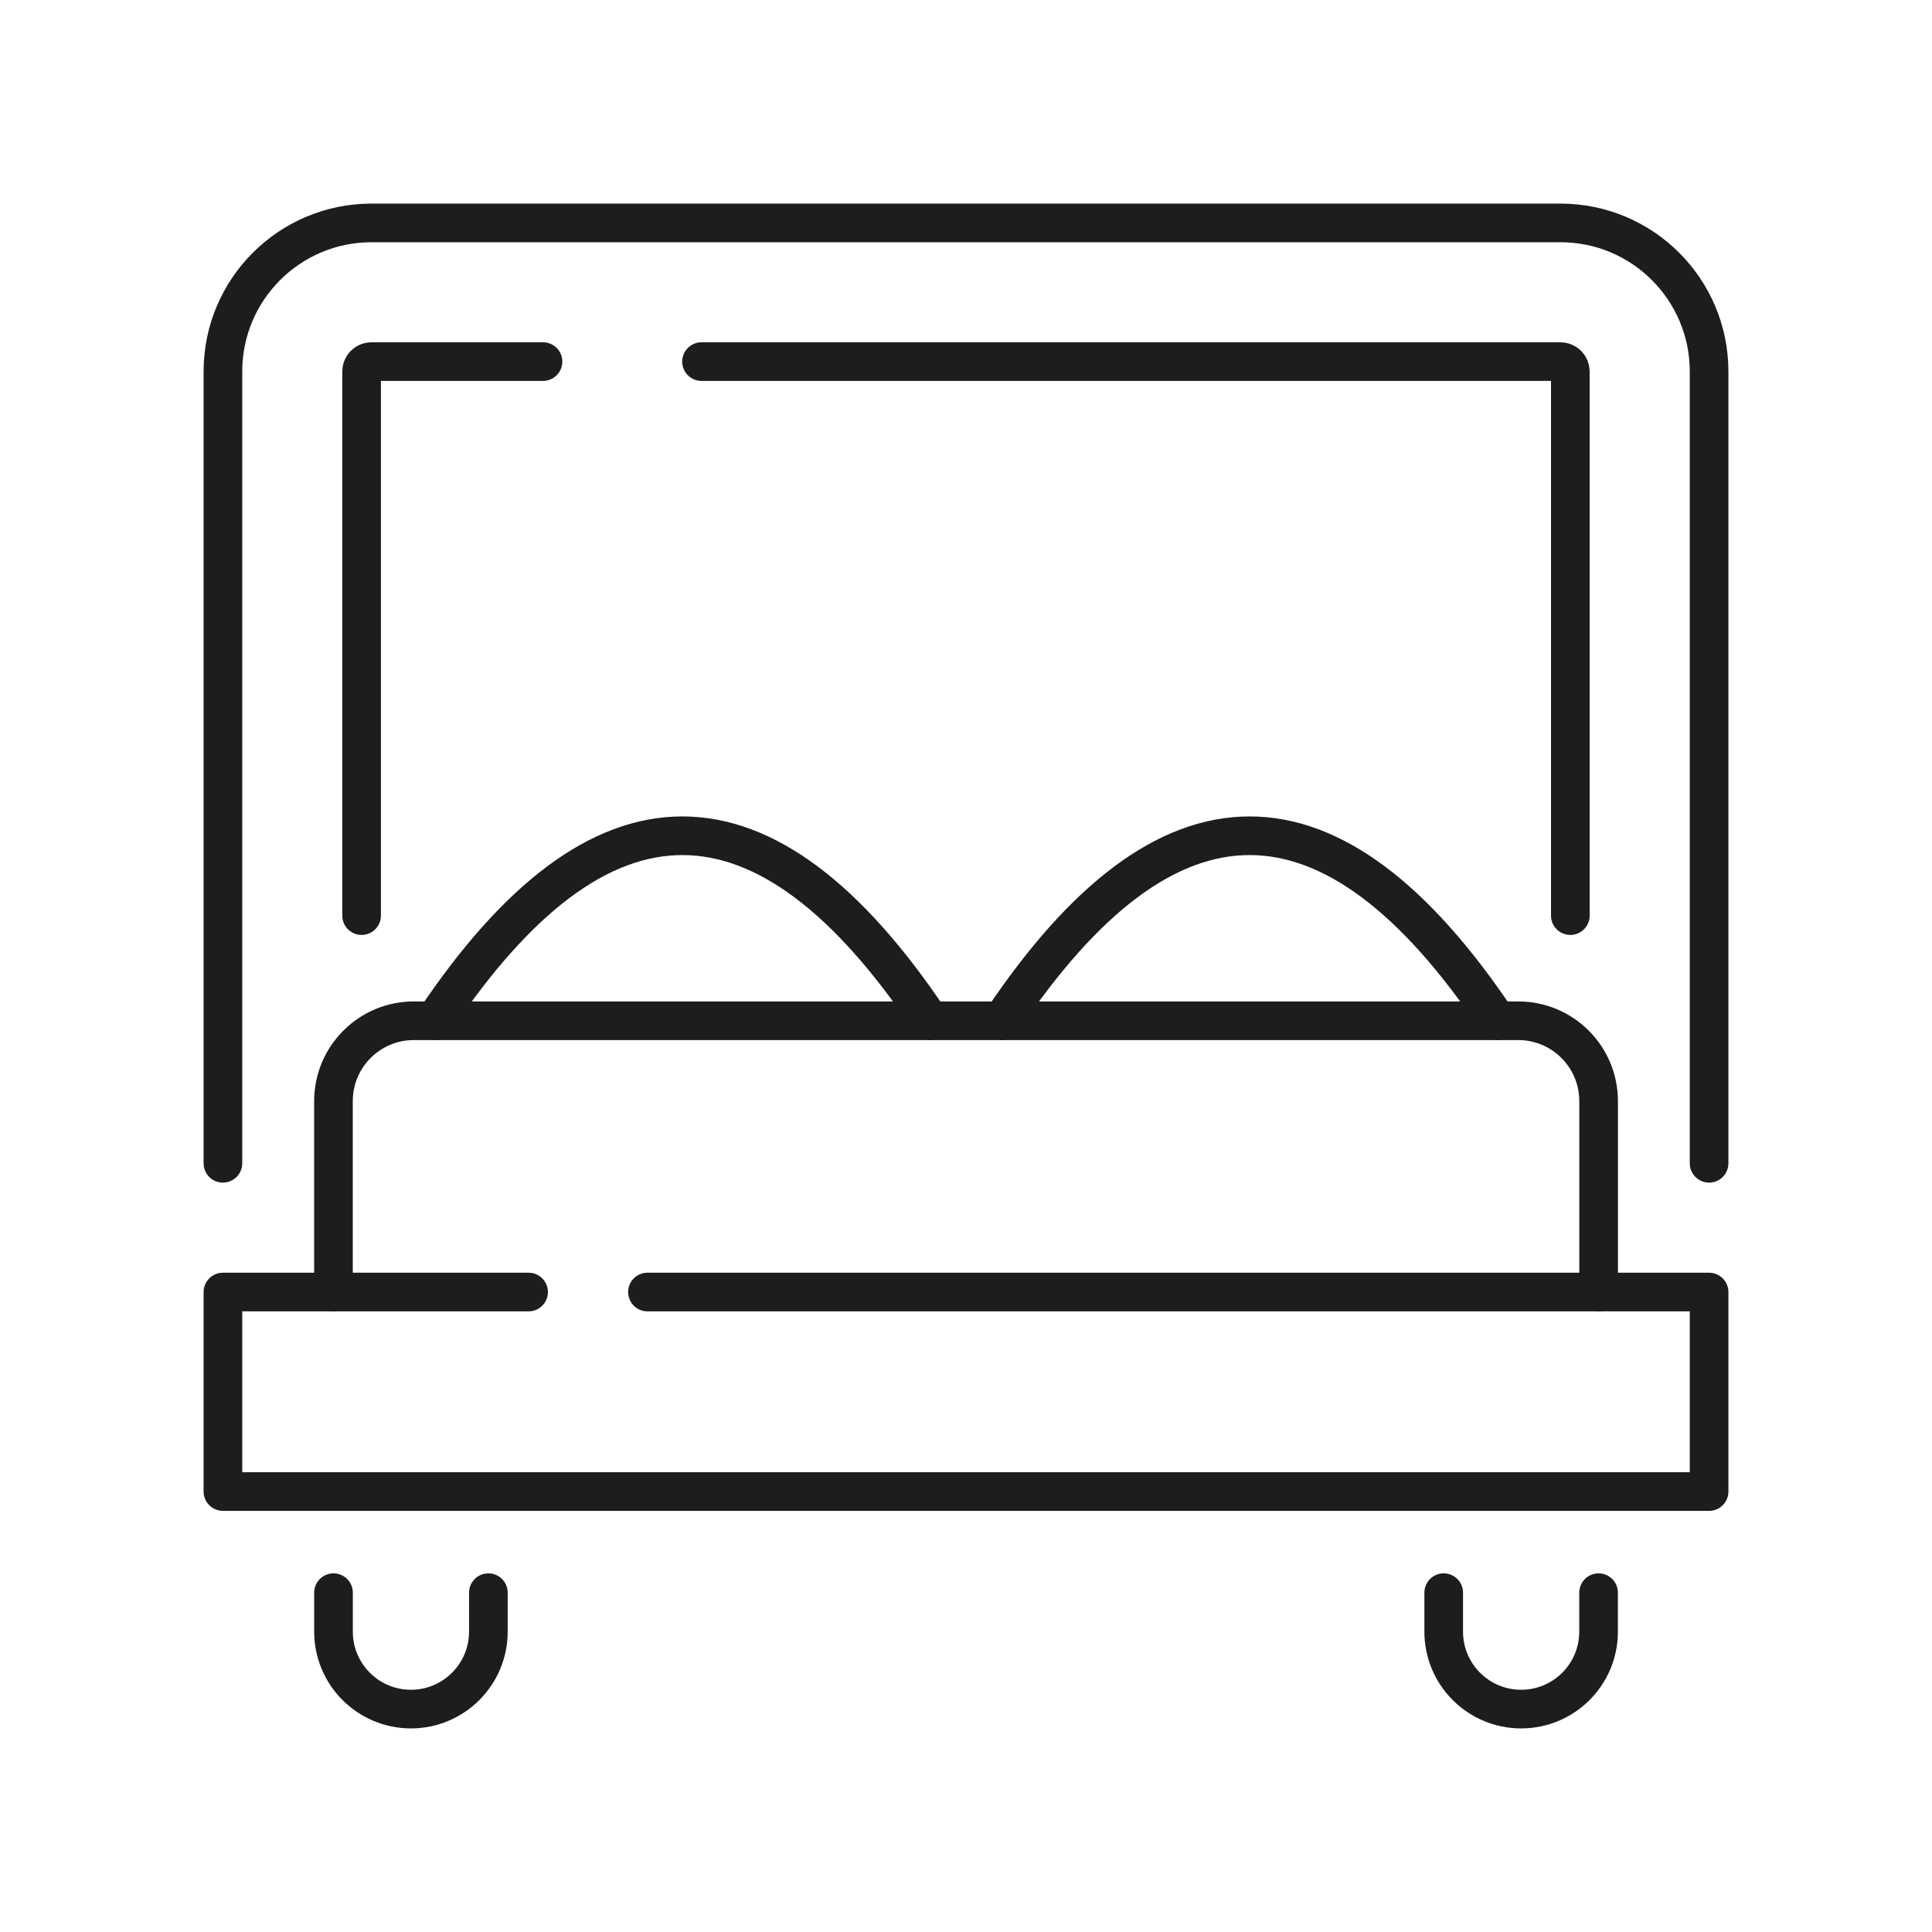
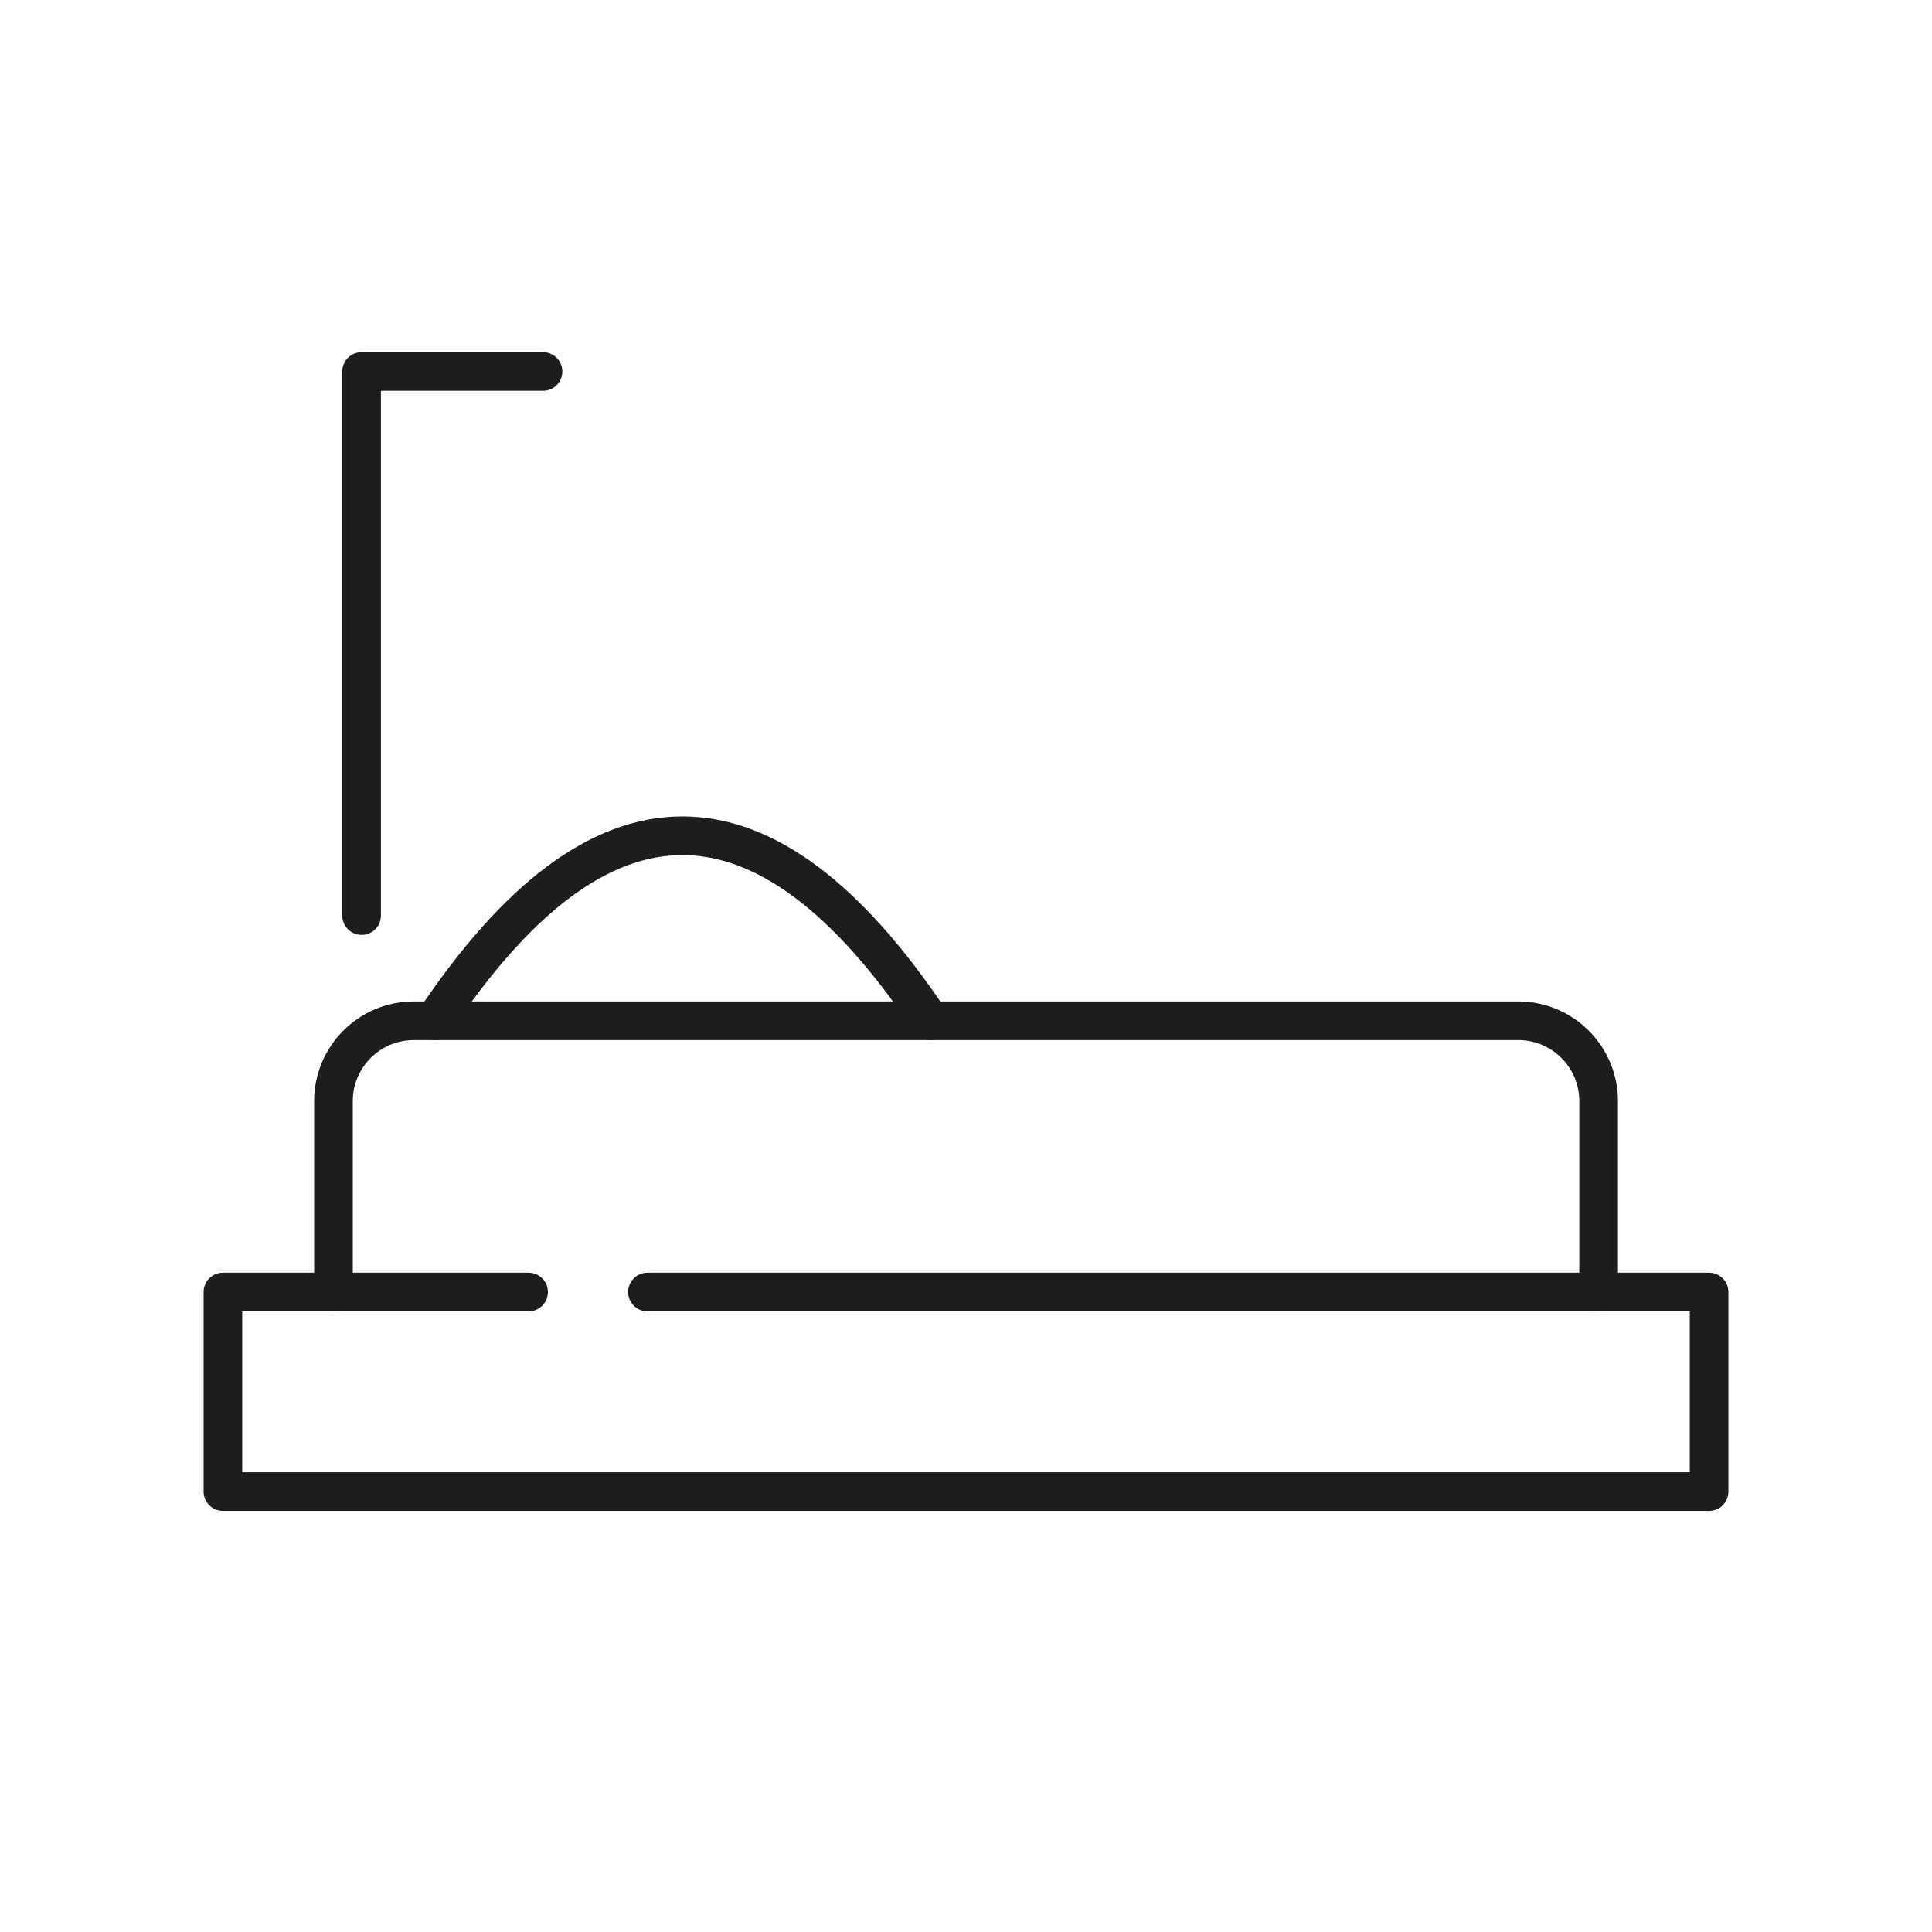
<svg xmlns="http://www.w3.org/2000/svg" width="50" height="50" viewBox="0 0 50 50" fill="none">
-   <path d="M12.639 41.218V42.227C12.639 43.333 11.741 44.231 10.635 44.231C9.528 44.231 8.631 43.333 8.631 42.227V41.218" stroke="#1D1D1B" stroke-linecap="round" stroke-linejoin="round" />
-   <path d="M41.371 41.218V42.227C41.371 43.333 40.473 44.231 39.367 44.231C38.26 44.231 37.363 43.333 37.363 42.227V41.218" stroke="#1D1D1B" stroke-linecap="round" stroke-linejoin="round" />
  <path d="M13.68 33.438H5.769V38.601H44.231V33.438H16.756" stroke="#1D1D1B" stroke-linecap="round" stroke-linejoin="round" />
  <path d="M8.63 33.438V28.497C8.63 27.349 9.56 26.417 10.71 26.417H39.291C40.44 26.417 41.372 27.347 41.372 28.497V33.438" stroke="#1D1D1B" stroke-linecap="round" stroke-linejoin="round" />
  <path d="M11.25 26.418C15.523 20.033 19.797 20.033 24.07 26.418" stroke="#1D1D1B" stroke-linecap="round" stroke-linejoin="round" />
-   <path d="M25.93 26.418C30.203 20.033 34.477 20.033 38.75 26.418" stroke="#1D1D1B" stroke-linecap="round" stroke-linejoin="round" />
-   <path d="M5.769 30.106V9.615C5.769 7.491 7.491 5.769 9.615 5.769H40.385C42.509 5.769 44.231 7.491 44.231 9.615V30.106" stroke="#1D1D1B" stroke-linecap="round" stroke-linejoin="round" />
-   <path d="M9.358 23.696V9.614C9.358 9.473 9.473 9.358 9.614 9.358H14.053" stroke="#1D1D1B" stroke-linecap="round" stroke-linejoin="round" />
-   <path d="M18.155 9.358H40.383C40.524 9.358 40.64 9.473 40.64 9.614V23.696" stroke="#1D1D1B" stroke-linecap="round" stroke-linejoin="round" />
+   <path d="M9.358 23.696V9.614H14.053" stroke="#1D1D1B" stroke-linecap="round" stroke-linejoin="round" />
</svg>